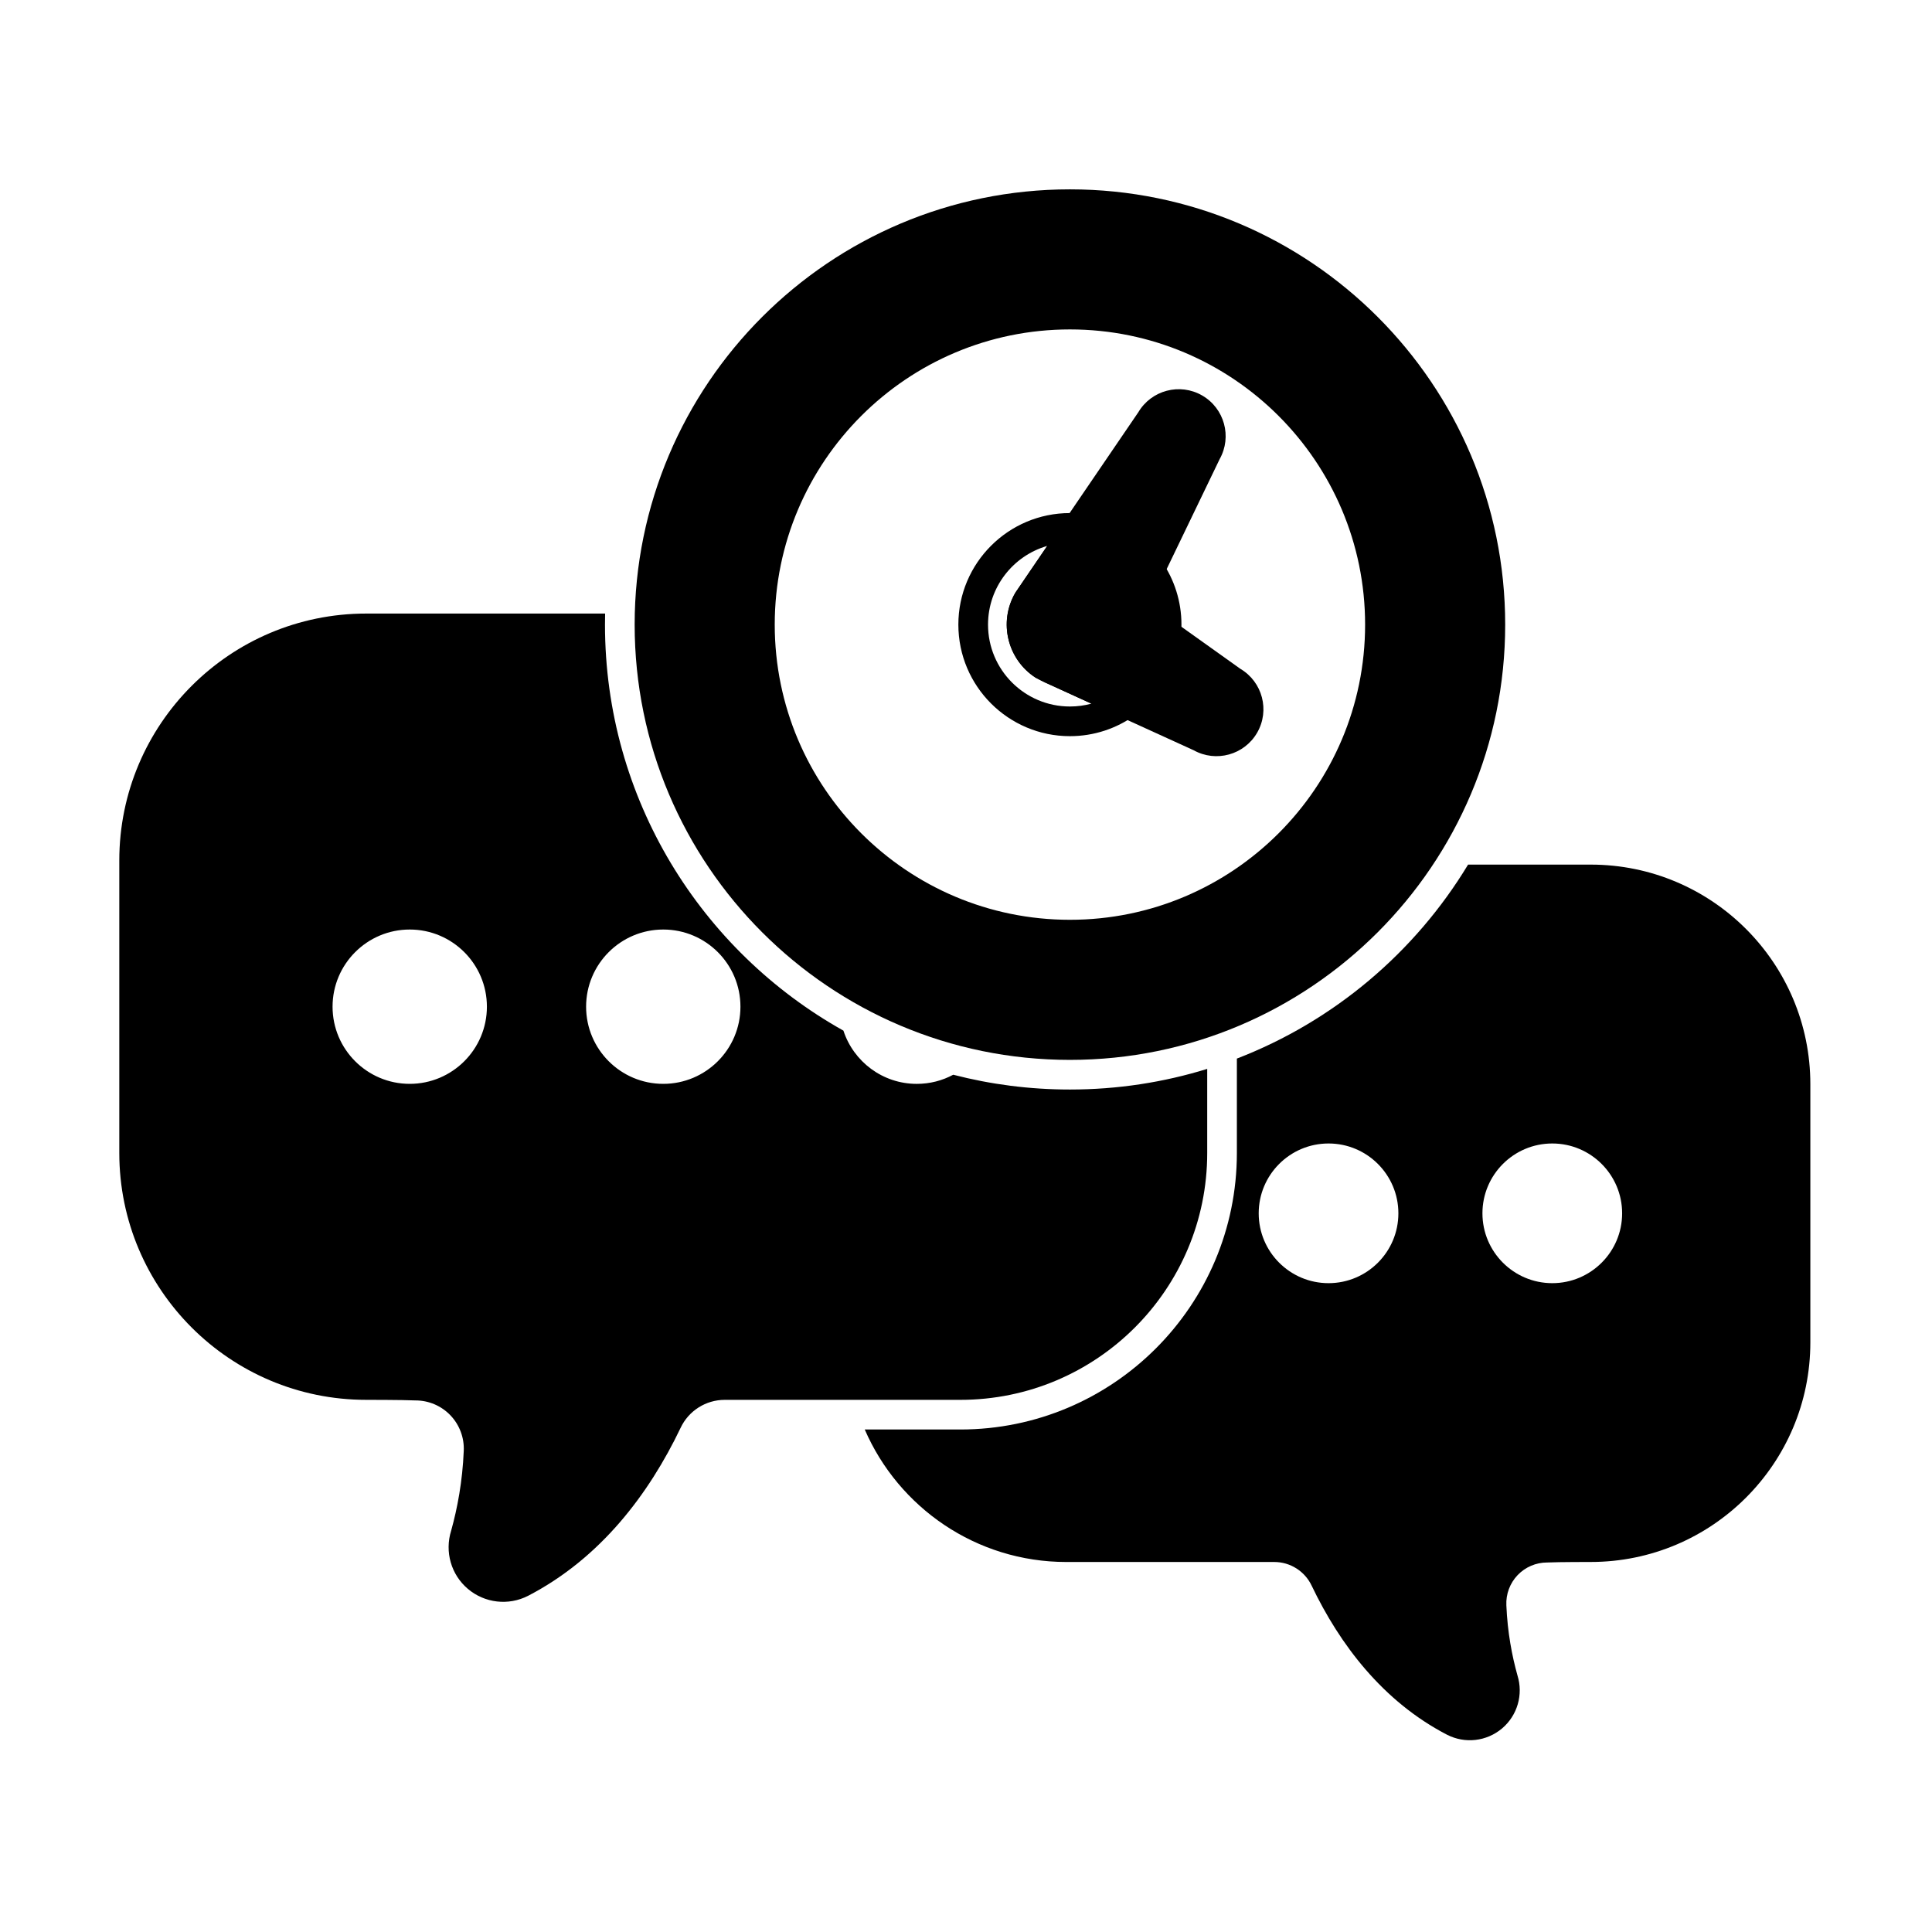
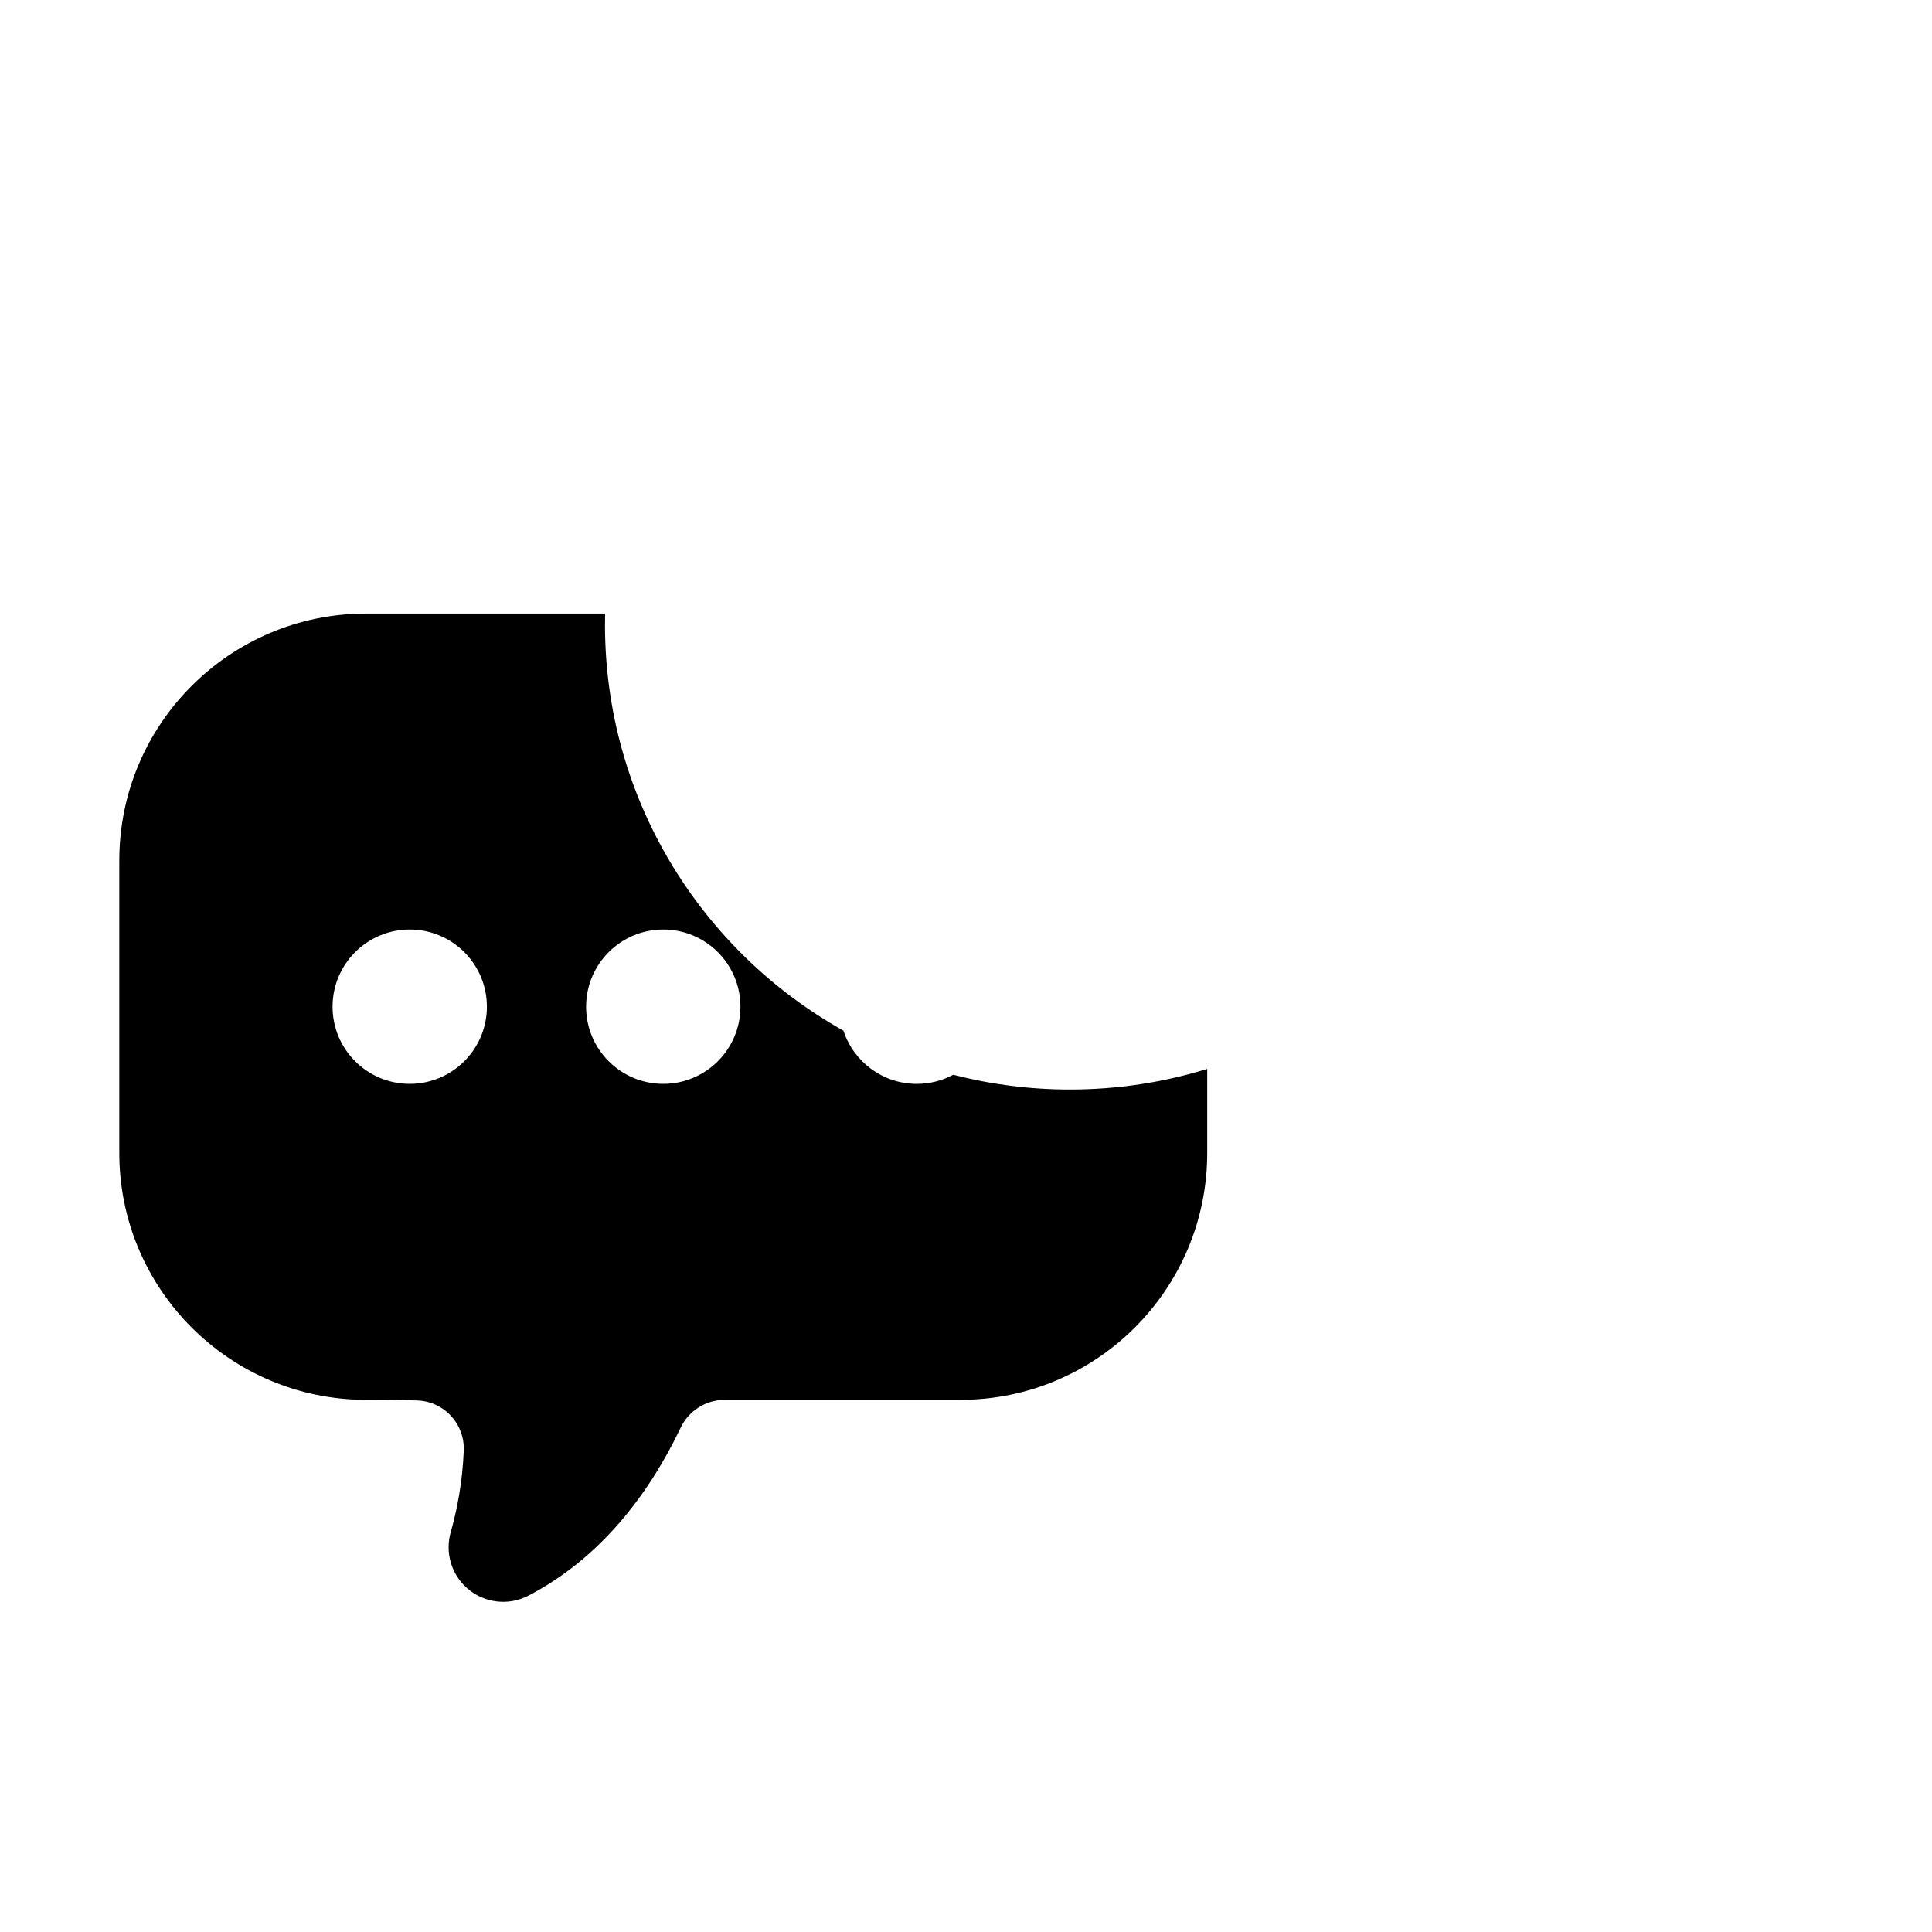
<svg xmlns="http://www.w3.org/2000/svg" fill="#000000" width="800px" height="800px" version="1.1" viewBox="144 144 512 512">
  <g fill-rule="evenodd">
-     <path d="m418.46 323.6s2.488 1.316 3.453 1.699l38.434 17.531c5.91 3.289 13.41 1.23 16.809-4.656 3.414-5.91 1.414-13.473-4.453-16.934 0.082 0.051-24.008-17.125-24.008-17.125l18.531-38.453c3.32-5.922 1.266-13.445-4.633-16.852-5.91-3.414-13.473-1.414-16.934 4.453 0.023-0.043-32.465 47.641-32.465 47.641-0.055 0.082-0.109 0.164-0.156 0.246-4.484 7.766-2.031 17.645 5.426 22.445z" />
-     <path d="m422.62 316.93c-3.828-2.535-5.102-7.617-2.871-11.676 0.027-0.051 12.988-19.066 12.988-19.066 0.789-1.16 0.902-2.652 0.293-3.918s-1.844-2.109-3.246-2.215c-0.742-0.055-1.492-0.086-2.246-0.086-16.316 0-29.562 13.246-29.562 29.562s13.246 29.562 29.562 29.562c6.426 0 12.375-2.055 17.227-5.539l-0.664-6.769-19.094-8.707c-0.113-0.055-0.23-0.102-0.352-0.141-0.488-0.168-1.609-0.777-2.031-1.008zm-1.094-28.254-8.336 12.234c-0.055 0.082-0.109 0.164-0.156 0.246-4.484 7.766-2.031 17.645 5.426 22.445 0 0 2.488 1.316 3.453 1.699l11.328 5.172c-1.816 0.496-3.731 0.758-5.703 0.758-11.977 0-21.699-9.723-21.699-21.699 0-9.891 6.633-18.246 15.691-20.855zm29.137 26.504 0.051 0.035c0.668 0.492 1.484 0.766 2.332 0.766l0.188-0.004c1.938-0.094 3.531-1.594 3.723-3.543 0.094-0.953 0.141-1.922 0.141-2.902 0-6.191-1.906-11.938-5.164-16.688-0.793-1.156-2.144-1.805-3.543-1.699-1.398 0.109-2.633 0.949-3.242 2.215l-4.977 10.332c-0.832 1.727-0.301 3.797 1.258 4.906l9.23 6.578z" />
-     <path d="m427.54 194.18c-63.664 0-115.35 51.684-115.35 115.35 0 63.664 51.684 115.35 115.35 115.35 63.664 0 115.35-51.684 115.35-115.35 0-63.664-51.684-115.35-115.35-115.35zm0 37.121c43.176 0 78.227 35.051 78.227 78.227 0 43.176-35.051 78.227-78.227 78.227-43.176 0-78.227-35.055-78.227-78.227 0-43.176 35.055-78.227 78.227-78.227z" />
-     <path d="m533.05 373.14c-14.059 23.258-35.594 41.5-61.266 51.395v25.012c0 40.445-32.84 73.285-73.285 73.285h-25.332c8.941 20.648 29.508 35.113 53.43 35.113h55.102c4.238 0 8.094 2.449 9.906 6.281 0.004 0.004 0.004 0.012 0.008 0.016 7.441 15.559 18.844 30.645 35.852 39.473 0.004 0.004 0.012 0.004 0.02 0.008 4.754 2.438 10.508 1.777 14.586-1.68 4.051-3.434 5.652-8.953 4.078-14.02-1.457-5.203-2.648-11.453-2.949-18.59v-0.023c-0.141-2.953 0.938-5.84 2.977-7.981 2.043-2.141 4.871-3.352 7.832-3.352 0.062 0 0.125 0 0.188-0.004 2.867-0.137 11.367-0.133 11.367-0.133 32.121 0 58.195-26.074 58.195-58.195v-68.418c0-32.121-26.074-58.195-58.195-58.195h-32.508zm22.32 73.895c-10.215 0-18.508 8.293-18.508 18.508s8.297 18.508 18.508 18.508c10.215 0 18.512-8.293 18.512-18.508s-8.297-18.508-18.512-18.508zm-59.293 0c-10.215 0-18.508 8.293-18.508 18.508s8.293 18.508 18.508 18.508c10.215 0 18.508-8.293 18.508-18.508s-8.293-18.508-18.508-18.508z" />
    <path d="m304.37 306.6h-63.332c-36.109 0-65.422 29.316-65.422 65.422v77.527c0 36.105 29.316 65.422 65.422 65.422 0 0 9.652 0 12.906 0.152 0.062 0.004 0.125 0.004 0.188 0.004 3.496 0 6.84 1.434 9.25 3.961s3.684 5.938 3.516 9.43v0.02c-0.34 8.094-1.688 15.188-3.336 21.102-1.758 5.621-0.004 11.672 4.434 15.43 4.457 3.777 10.75 4.504 15.949 1.836 0.004-0.004 0.012-0.004 0.02-0.008 19.168-9.949 32.012-26.957 40.395-44.488 0.004-0.004 0.004-0.012 0.008-0.02 2.137-4.527 6.691-7.414 11.695-7.418h62.441c36.109 0 65.422-29.316 65.422-65.422v-22.285c-11.504 3.555-23.723 5.469-36.387 5.469-10.676 0-21.039-1.359-30.922-3.922-2.879 1.547-6.164 2.422-9.656 2.422-9.074 0-16.773-5.922-19.445-14.109-37.688-21.086-63.188-61.391-63.188-107.61 0-0.98 0.012-1.957 0.035-2.926zm-51.789 83.734c-11.285 0-20.449 9.164-20.449 20.449 0 11.289 9.164 20.449 20.449 20.449 11.289 0 20.453-9.164 20.453-20.449 0-11.289-9.164-20.449-20.453-20.449zm67.191 0c-11.289 0-20.449 9.164-20.449 20.449 0 11.289 9.164 20.449 20.449 20.449 11.289 0 20.453-9.164 20.453-20.449 0-11.289-9.164-20.449-20.453-20.449z" />
  </g>
</svg>